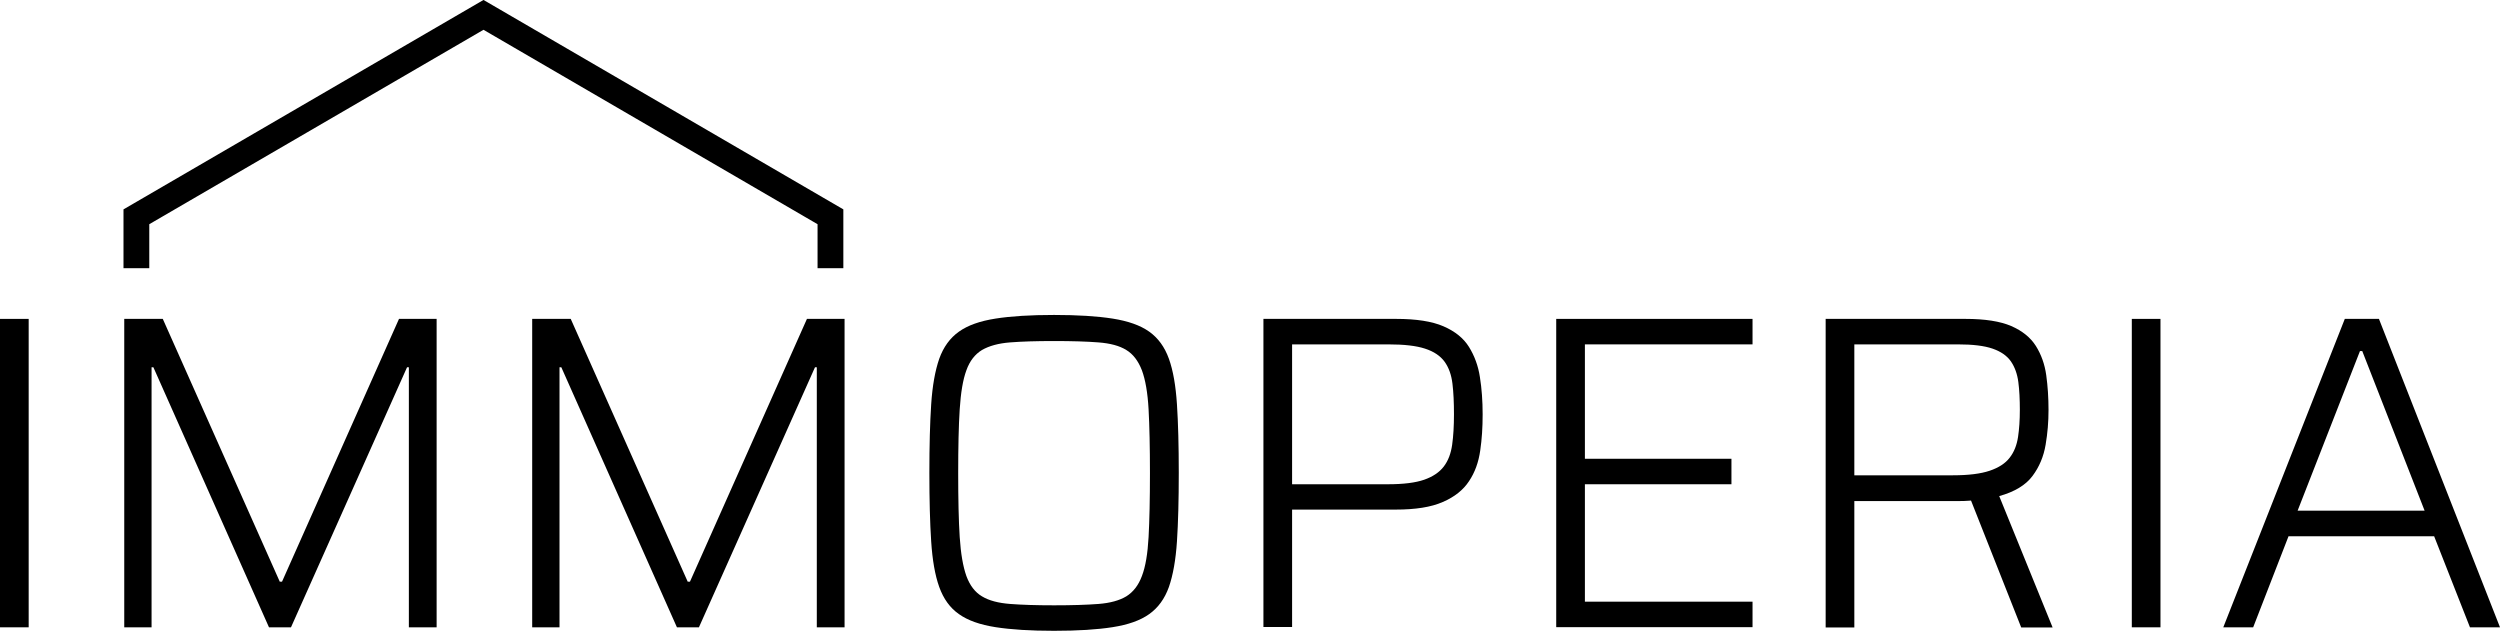
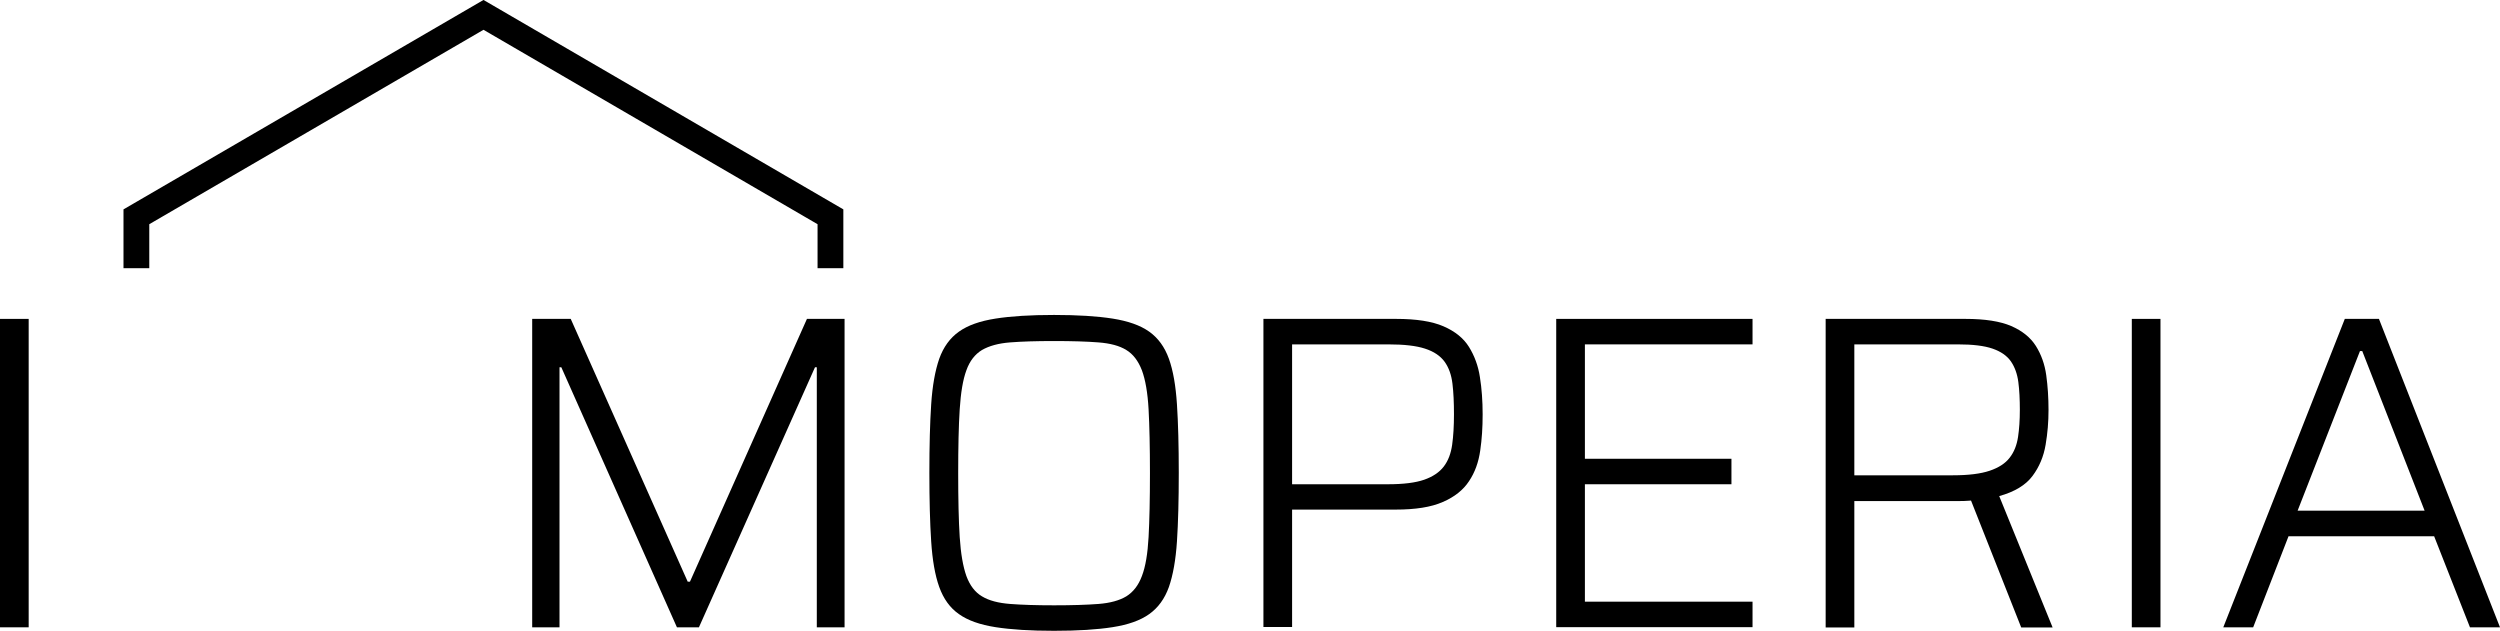
<svg xmlns="http://www.w3.org/2000/svg" id="Ebene_1" version="1.1" viewBox="0 0 1647.9 415.8">
  <defs>
    <style>
      .st0 {
        fill: none;
        stroke: #000;
        stroke-miterlimit: 10;
        stroke-width: 17px;
      }
    </style>
  </defs>
  <g>
    <path d="M3622.6-80.9v-68.8h6.4v68.8h-6.4Z" />
    <path d="M3650.3-80.9v-68.8h8.6l26.1,58.6h.5l26.1-58.6h8.4v68.8h-6.2v-58h-.4l-25.9,58h-4.9l-25.8-58h-.4v58h-6.1Z" />
    <path d="M3741.3-80.9v-68.8h8.6l26.1,58.6h.5l26.1-58.6h8.4v68.8h-6.2v-58h-.4l-25.9,58h-4.9l-25.8-58h-.4v58h-6.1Z" />
    <path d="M3857.7-80.1c-5.3,0-9.6-.3-13-.8-3.4-.5-6.2-1.5-8.2-2.9s-3.5-3.4-4.4-6.1c-.9-2.6-1.5-6-1.8-10.1-.3-4.1-.4-9.2-.4-15.3s.1-11.2.4-15.3c.3-4.1.9-7.5,1.8-10.1.9-2.6,2.4-4.6,4.4-6s4.7-2.4,8.2-2.9c3.4-.5,7.8-.8,13-.8s9.6.3,13,.8c3.4.5,6.2,1.5,8.2,2.9s3.5,3.4,4.4,6c.9,2.6,1.5,6,1.8,10.1.3,4.1.4,9.2.4,15.3s-.1,11.2-.4,15.3c-.3,4.1-.9,7.5-1.8,10.1-.9,2.6-2.4,4.7-4.4,6.1s-4.7,2.4-8.2,2.9c-3.4.5-7.8.8-13,.8ZM3857.7-85.8c4,0,7.3-.1,9.9-.3,2.6-.2,4.7-.8,6.2-1.7,1.5-.9,2.7-2.5,3.5-4.6.8-2.1,1.3-5,1.5-8.7.2-3.7.3-8.5.3-14.2s0-10.6-.3-14.2c-.2-3.7-.7-6.6-1.5-8.7s-2-3.6-3.5-4.5c-1.5-.9-3.6-1.5-6.2-1.7-2.6-.2-5.9-.3-9.9-.3s-7.2.1-9.8.3c-2.6.2-4.7.8-6.2,1.7-1.6.9-2.7,2.4-3.5,4.5-.8,2.1-1.3,5-1.5,8.7-.2,3.7-.4,8.4-.4,14.2s.1,10.5.4,14.2c.2,3.7.7,6.6,1.5,8.7.8,2.1,1.9,3.6,3.5,4.6,1.6.9,3.6,1.5,6.2,1.7,2.6.2,5.9.3,9.8.3Z" />
-     <path d="M3904.4-80.9v-68.8h29.6c4.5,0,8,.5,10.5,1.6,2.6,1.1,4.5,2.6,5.7,4.6,1.2,2,2,4.2,2.5,6.8.4,2.5.6,5.3.6,8.3s-.2,5.5-.5,8.1c-.4,2.6-1.2,4.9-2.5,6.9-1.3,2-3.2,3.5-5.8,4.6-2.6,1.1-6.1,1.7-10.5,1.7h-23.1v26.2h-6.4ZM3910.8-112.8h21.4c3.5,0,6.2-.3,8.1-1,1.9-.7,3.4-1.6,4.4-3,1-1.3,1.6-2.9,1.8-4.9.3-1.9.4-4.2.4-6.8s-.1-4.9-.4-6.9c-.2-2-.8-3.6-1.8-4.9-.9-1.3-2.4-2.3-4.3-2.9-2-.6-4.7-1-8.2-1h-21.5v31.2Z" />
-     <path d="M3969.7-80.9v-68.8h43.8v5.7h-37.4v25.5h32.7v5.7h-32.7v26.2h37.4v5.7h-43.8Z" />
    <path d="M4029.8-80.9v-68.8h31.2c4.3,0,7.7.5,10.2,1.6,2.5,1.1,4.3,2.6,5.5,4.5s2,4.1,2.3,6.5c.3,2.4.5,5,.5,7.8s-.2,5.1-.6,7.8c-.4,2.6-1.4,5-3,7-1.5,2-4,3.5-7.4,4.5l11.9,29.3h-7l-11.7-29.6,2.1,1c-.5.1-1.1.2-1.8.3-.7,0-1.8,0-3.1,0h-22.7v28.2h-6.4ZM4036.2-114.8h22c3.5,0,6.2-.3,8.2-1,2-.7,3.5-1.6,4.5-2.9,1-1.3,1.6-2.8,1.8-4.6.3-1.8.4-3.8.4-6.1s-.1-4.4-.4-6.2c-.2-1.8-.8-3.3-1.6-4.6-.9-1.3-2.2-2.2-4.1-2.9-1.9-.6-4.4-1-7.7-1h-23.1v29.2Z" />
-     <path d="M4098.1-80.9v-68.8h6.4v68.8h-6.4Z" />
+     <path d="M4098.1-80.9h6.4v68.8h-6.4Z" />
    <path d="M4118.5-80.9l27.1-68.8h7.6l27,68.8h-6.7l-8-20.3h-32.5l-7.9,20.3h-6.6ZM4135.1-106.9h28.3l-13.9-35.6h-.5l-13.9,35.6Z" />
  </g>
  <g>
    <g>
      <path d="M0,413.5v-203.3h18.9v203.3H0Z" />
-       <path d="M81.9,413.5v-203.3h25.4l77.1,173.2h1.5l77.1-173.2h24.8v203.3h-18.3v-171.4h-1.2l-76.5,171.4h-14.5l-76.2-171.4h-1.2v171.4h-18Z" />
      <path d="M350.8,413.5v-203.3h25.4l77.1,173.2h1.5l77.1-173.2h24.8v203.3h-18.3v-171.4h-1.2l-76.5,171.4h-14.5l-76.2-171.4h-1.2v171.4h-18Z" />
      <path d="M694.8,415.8c-15.6,0-28.4-.8-38.6-2.4-10.2-1.6-18.2-4.4-24.1-8.6-5.9-4.1-10.2-10.1-13-17.9-2.8-7.8-4.5-17.8-5.3-30-.8-12.2-1.2-27.3-1.2-45.2s.4-33,1.2-45.2c.8-12.2,2.6-22.2,5.3-30,2.8-7.8,7.1-13.7,13-17.9s13.9-7,24.1-8.6c10.1-1.6,23-2.4,38.6-2.4s28.4.8,38.6,2.4c10.1,1.6,18.2,4.4,24.1,8.6s10.2,10.1,13,17.9c2.8,7.8,4.5,17.8,5.3,30,.8,12.2,1.2,27.3,1.2,45.2s-.4,33-1.2,45.2c-.8,12.2-2.6,22.2-5.3,30-2.8,7.8-7.1,13.7-13,17.9s-13.9,7-24.1,8.6c-10.1,1.6-23,2.4-38.6,2.4ZM694.8,399c11.8,0,21.6-.3,29.3-.9,7.7-.6,13.8-2.3,18.3-5,4.5-2.8,8-7.2,10.3-13.4,2.4-6.2,3.8-14.8,4.4-25.7.6-10.9.9-25,.9-42.1s-.3-31.2-.9-42.1c-.6-10.9-2.1-19.5-4.4-25.7-2.4-6.2-5.8-10.7-10.3-13.4-4.5-2.8-10.6-4.4-18.3-5-7.7-.6-17.4-.9-29.3-.9s-21.3.3-29,.9c-7.7.6-13.8,2.3-18.5,5-4.6,2.8-8.1,7.2-10.3,13.4-2.3,6.2-3.7,14.8-4.4,25.7-.7,10.9-1,25-1,42.1s.3,31.2,1,42.1c.7,10.9,2.2,19.5,4.4,25.7,2.3,6.2,5.7,10.7,10.3,13.4,4.6,2.8,10.8,4.4,18.5,5,7.7.6,17.3.9,29,.9Z" />
      <path d="M832.8,413.5v-203.3h87.5c13.2,0,23.6,1.6,31.2,4.9,7.6,3.3,13.2,7.8,16.8,13.6,3.6,5.8,6.1,12.5,7.2,19.9,1.2,7.5,1.8,15.7,1.8,24.5s-.5,16.3-1.6,23.9c-1.1,7.7-3.5,14.4-7.4,20.2-3.8,5.8-9.6,10.4-17.3,13.7-7.7,3.4-18,5-31,5h-68.3v77.4h-18.9ZM851.7,319.2h63.2c10.2,0,18.2-1,23.9-3,5.7-2,10-4.9,12.9-8.7,2.9-3.8,4.7-8.6,5.5-14.3.8-5.7,1.2-12.4,1.2-20.1s-.3-14.4-1-20.2c-.7-5.8-2.4-10.6-5.2-14.5-2.8-3.8-7-6.7-12.9-8.6-5.8-1.9-13.8-2.8-24.1-2.8h-63.5v92.2Z" />
      <path d="M1025.8,413.5v-203.3h129.4v16.8h-110.5v75.4h96.6v16.8h-96.6v77.4h110.5v16.8h-129.4Z" />
      <path d="M1203.4,413.5v-203.3h92.2c12.8,0,22.9,1.6,30.1,4.7,7.3,3.2,12.7,7.5,16.3,13.2,3.5,5.6,5.8,12,6.8,19.2,1,7.2,1.5,14.8,1.5,22.9s-.6,15.1-1.9,22.9c-1.3,7.8-4.2,14.7-8.7,20.7-4.5,6-11.8,10.4-21.9,13.2l35.2,86.6h-20.7l-34.6-87.5,6.2,3c-1.4.4-3.2.7-5.3.9-2.2.2-5.2.3-9.2.3h-67.1v83.3h-18.9ZM1222.3,313.3h65c10.2,0,18.3-1,24.2-3,5.9-2,10.3-4.8,13.2-8.6,2.9-3.7,4.7-8.3,5.5-13.6.8-5.3,1.2-11.3,1.2-18s-.3-13-1-18.3c-.7-5.3-2.3-9.8-4.9-13.6-2.6-3.7-6.6-6.5-12.1-8.4-5.5-1.9-13.1-2.8-22.8-2.8h-68.3v86.3Z" />
      <path d="M1405.2,413.5v-203.3h18.9v203.3h-18.9Z" />
      <path d="M1465.5,413.5l80.1-203.3h22.5l79.8,203.3h-19.8l-23.6-60h-96l-23.3,60h-19.5ZM1514.6,336.6h83.6l-41.1-105.2h-1.5l-41.1,105.2Z" />
    </g>
    <polyline class="st0" points="547.4 176.8 547.4 142.9 318.7 9.8 89.9 142.9 89.9 176.8" />
  </g>
</svg>